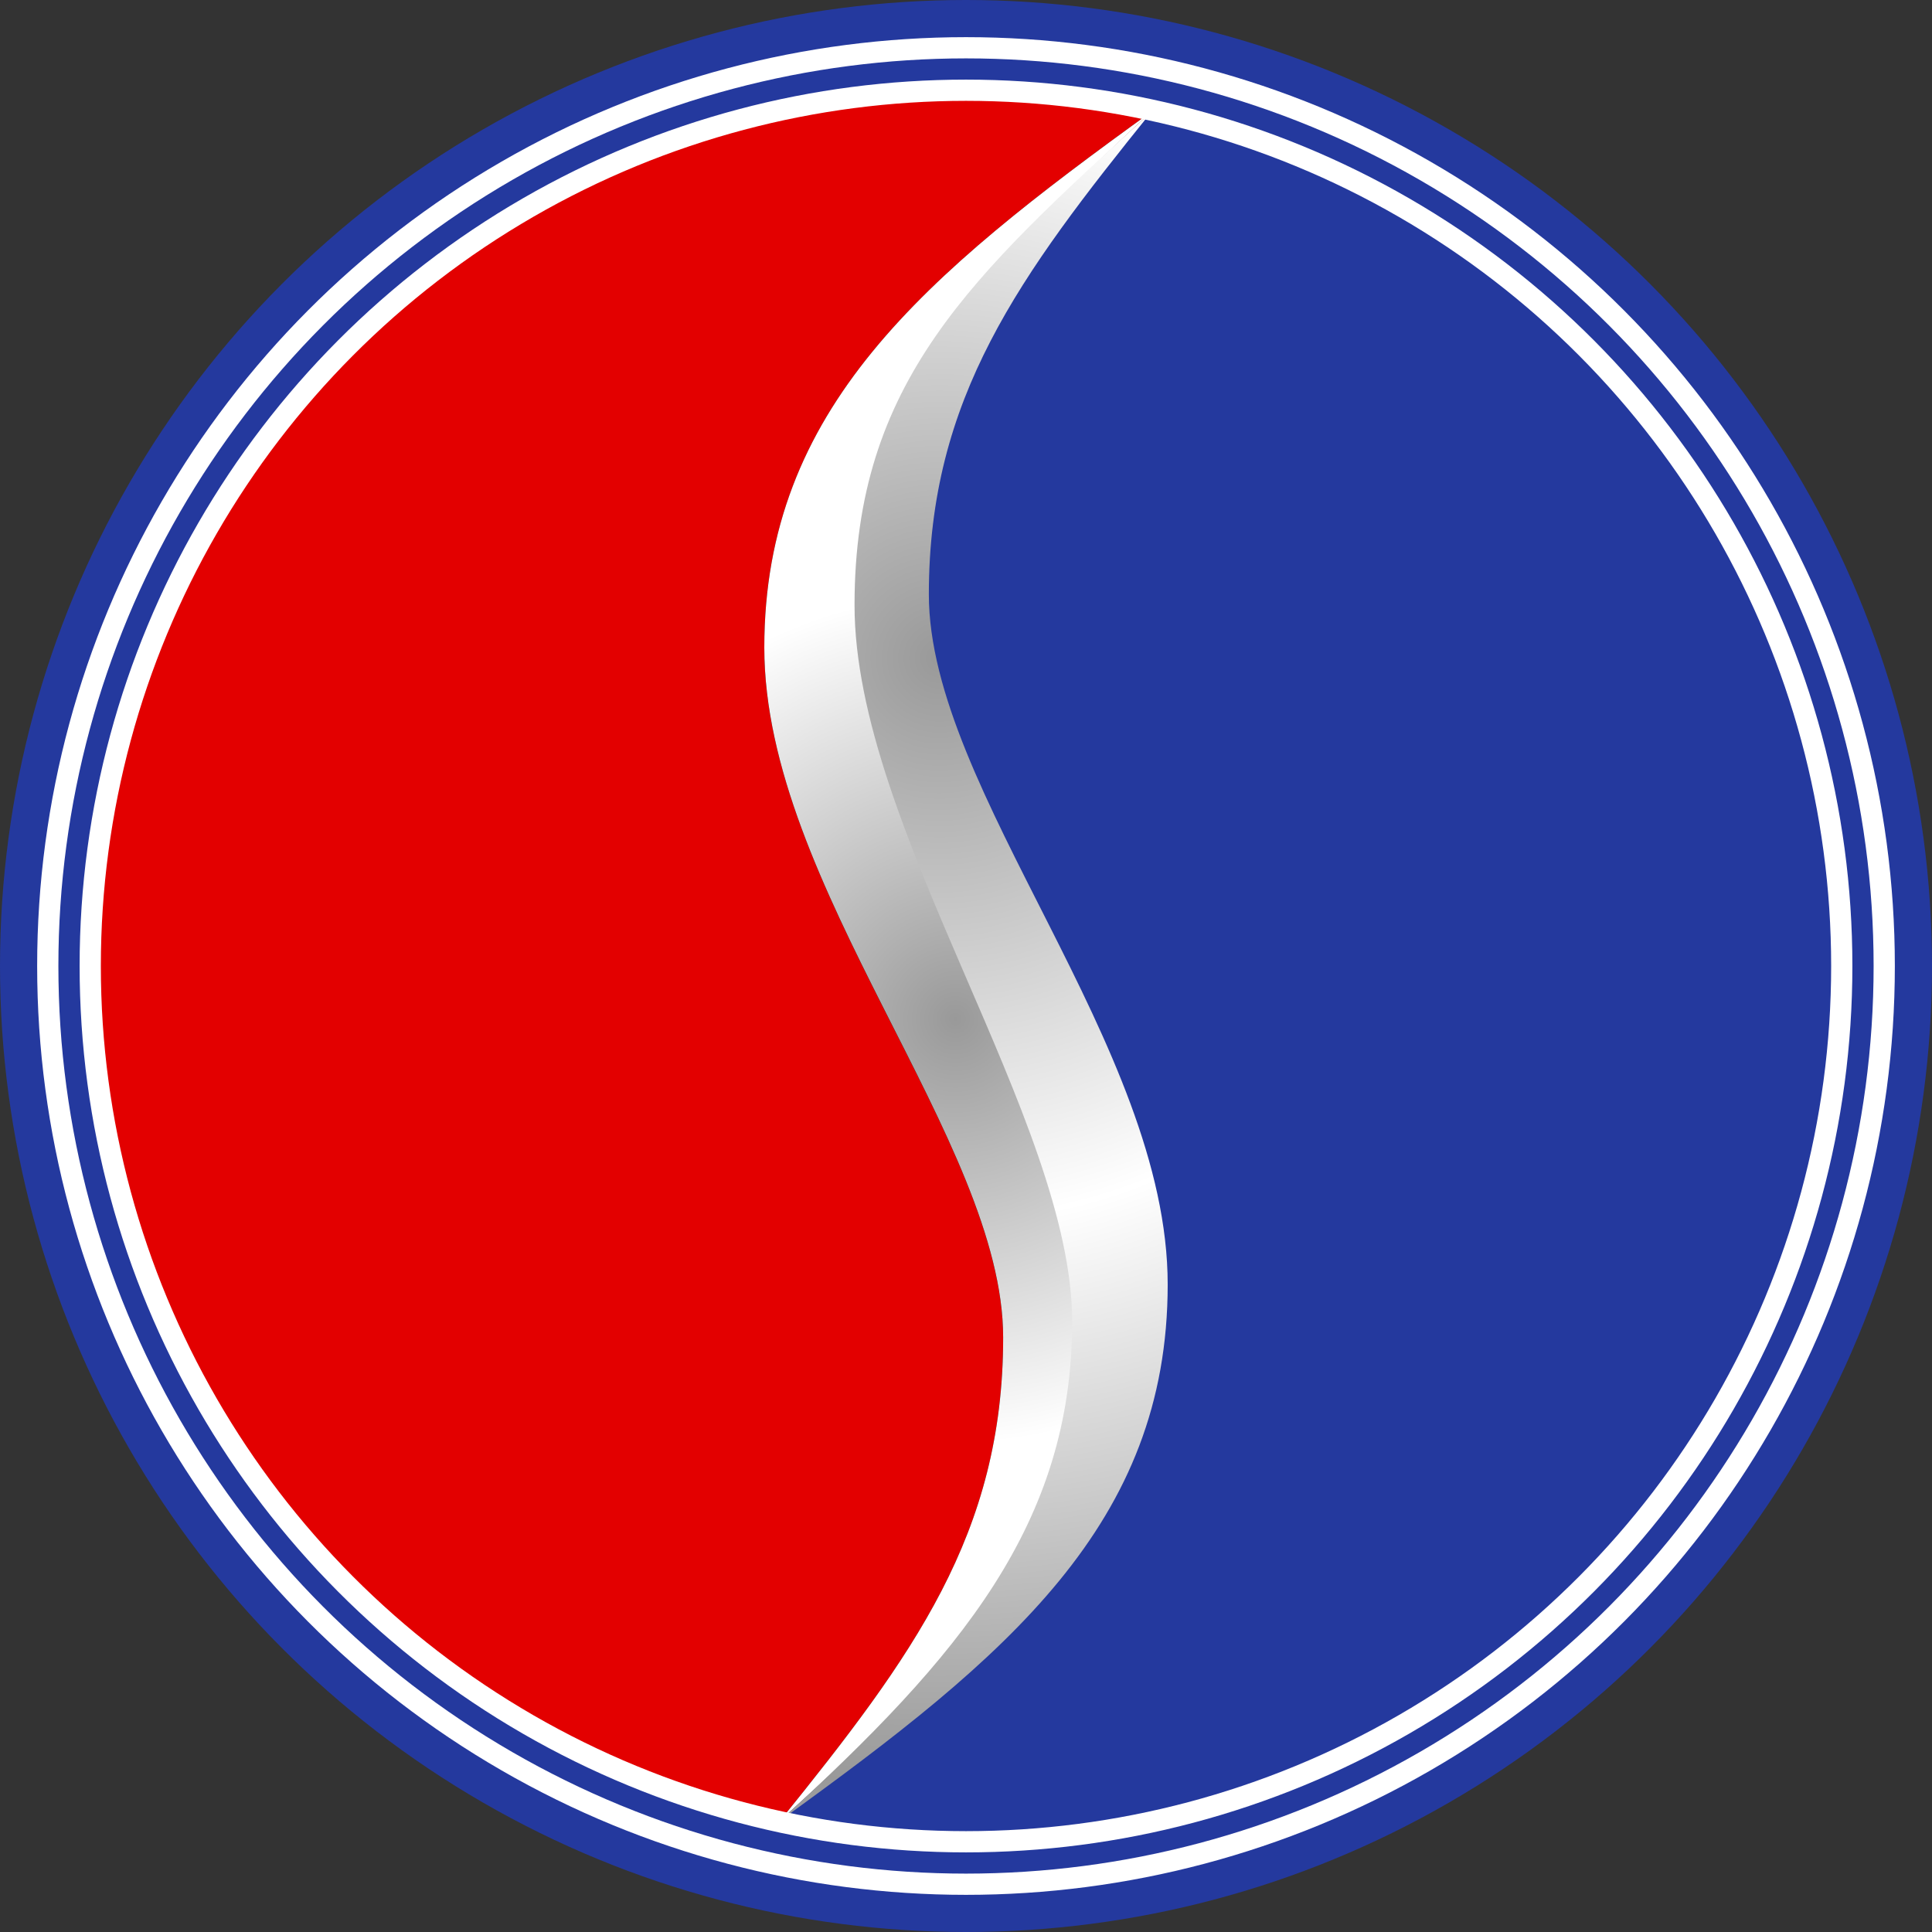
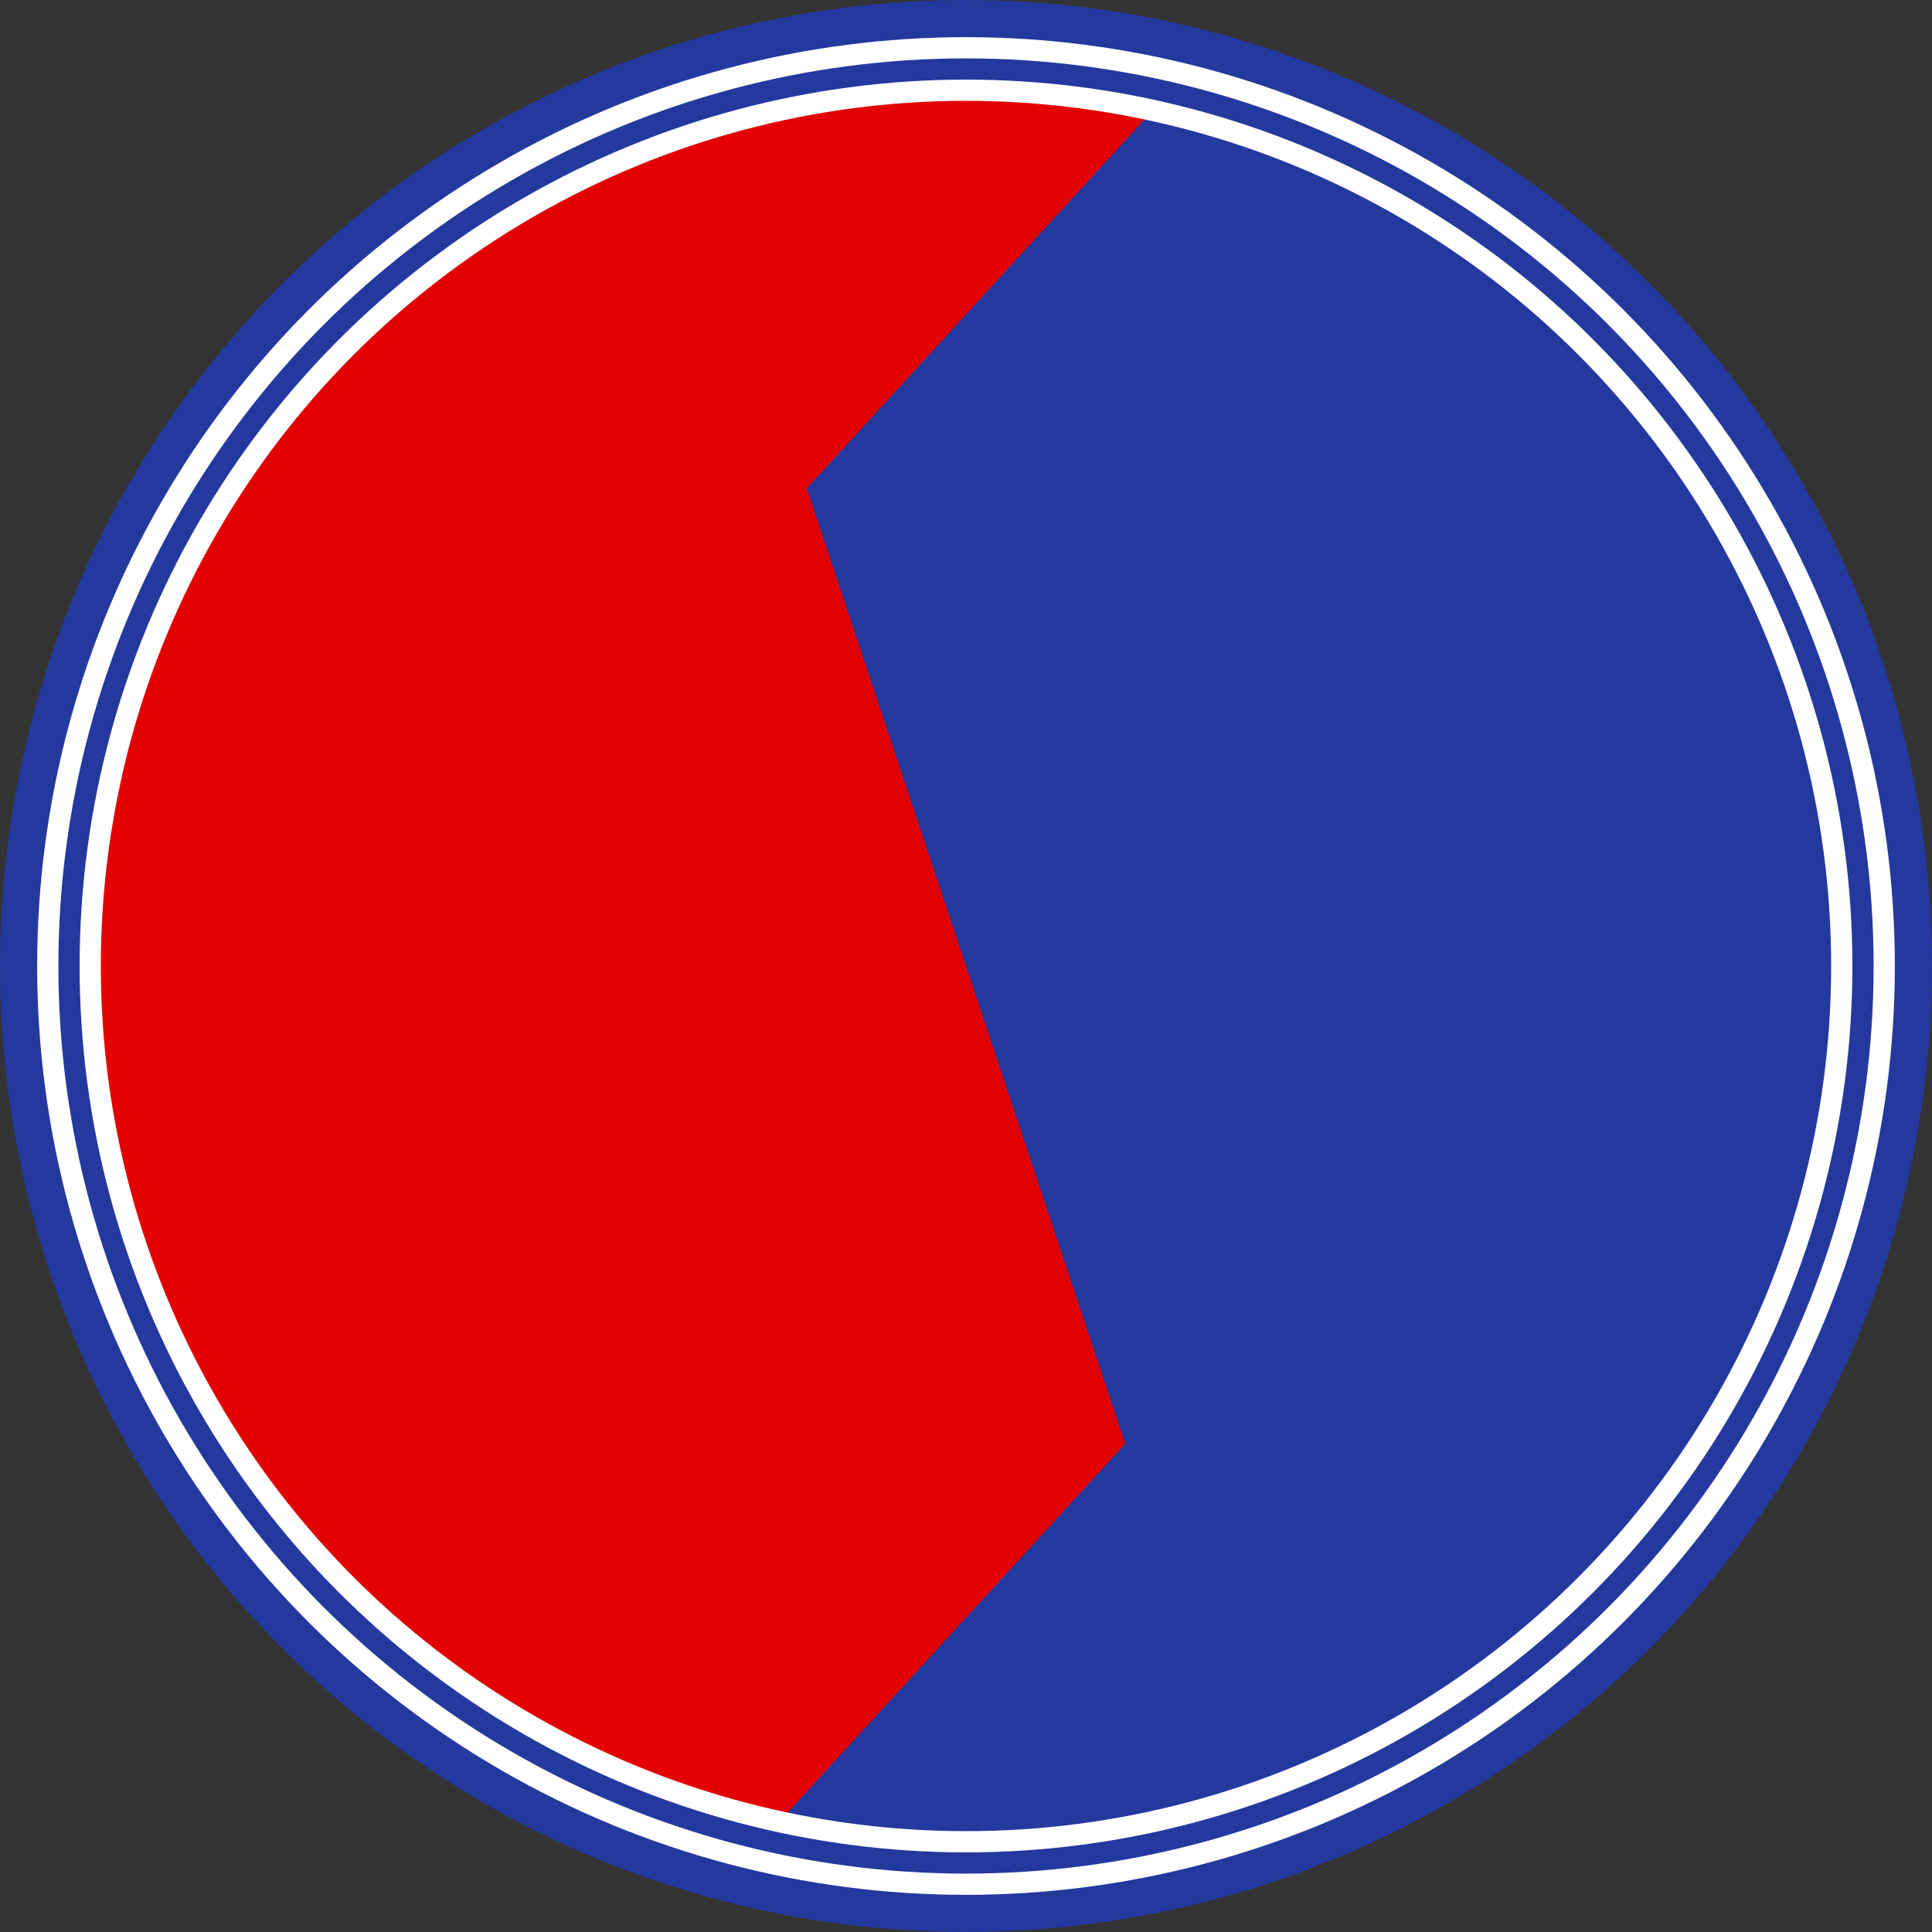
<svg xmlns="http://www.w3.org/2000/svg" xmlns:xlink="http://www.w3.org/1999/xlink" viewBox="0 0 364 364">
  <rect x="0" y="0" width="364" height="364" fill="#333333" stroke="none" />
  <linearGradient id="a">
    <stop stop-color="#999" />
    <stop stop-color="#fff" offset="1" />
  </linearGradient>
  <radialGradient id="b" cx="187" cy="240" r="106" gradientUnits="userSpaceOnUse" spreadMethod="reflect" xlink:href="#a" />
  <radialGradient id="c" cx="180" cy="192" r="80" gradientUnits="userSpaceOnUse" xlink:href="#a" />
  <circle cx="182" cy="182" r="182" fill="#24399e" />
  <path d="m217 21-65 71 60 180-65 71a164 164 0 0 1 70-322" fill="#e30000" />
-   <path id="s" d="m189 252c0-37-45-85-45-130s30-70 73-101c-34 31-55 56-55 94s41 93 41 135-22 62-56 93c25-31 42-54 42-91" />
  <use fill="url(#c)" xlink:href="#s" />
  <use transform="rotate(180 182 182)" fill="url(#b)" xlink:href="#s" />
  <g fill="none" stroke="#fff" stroke-width="4">
    <circle cx="182" cy="182" r="173" />
    <circle cx="182" cy="182" r="165" />
  </g>
</svg>